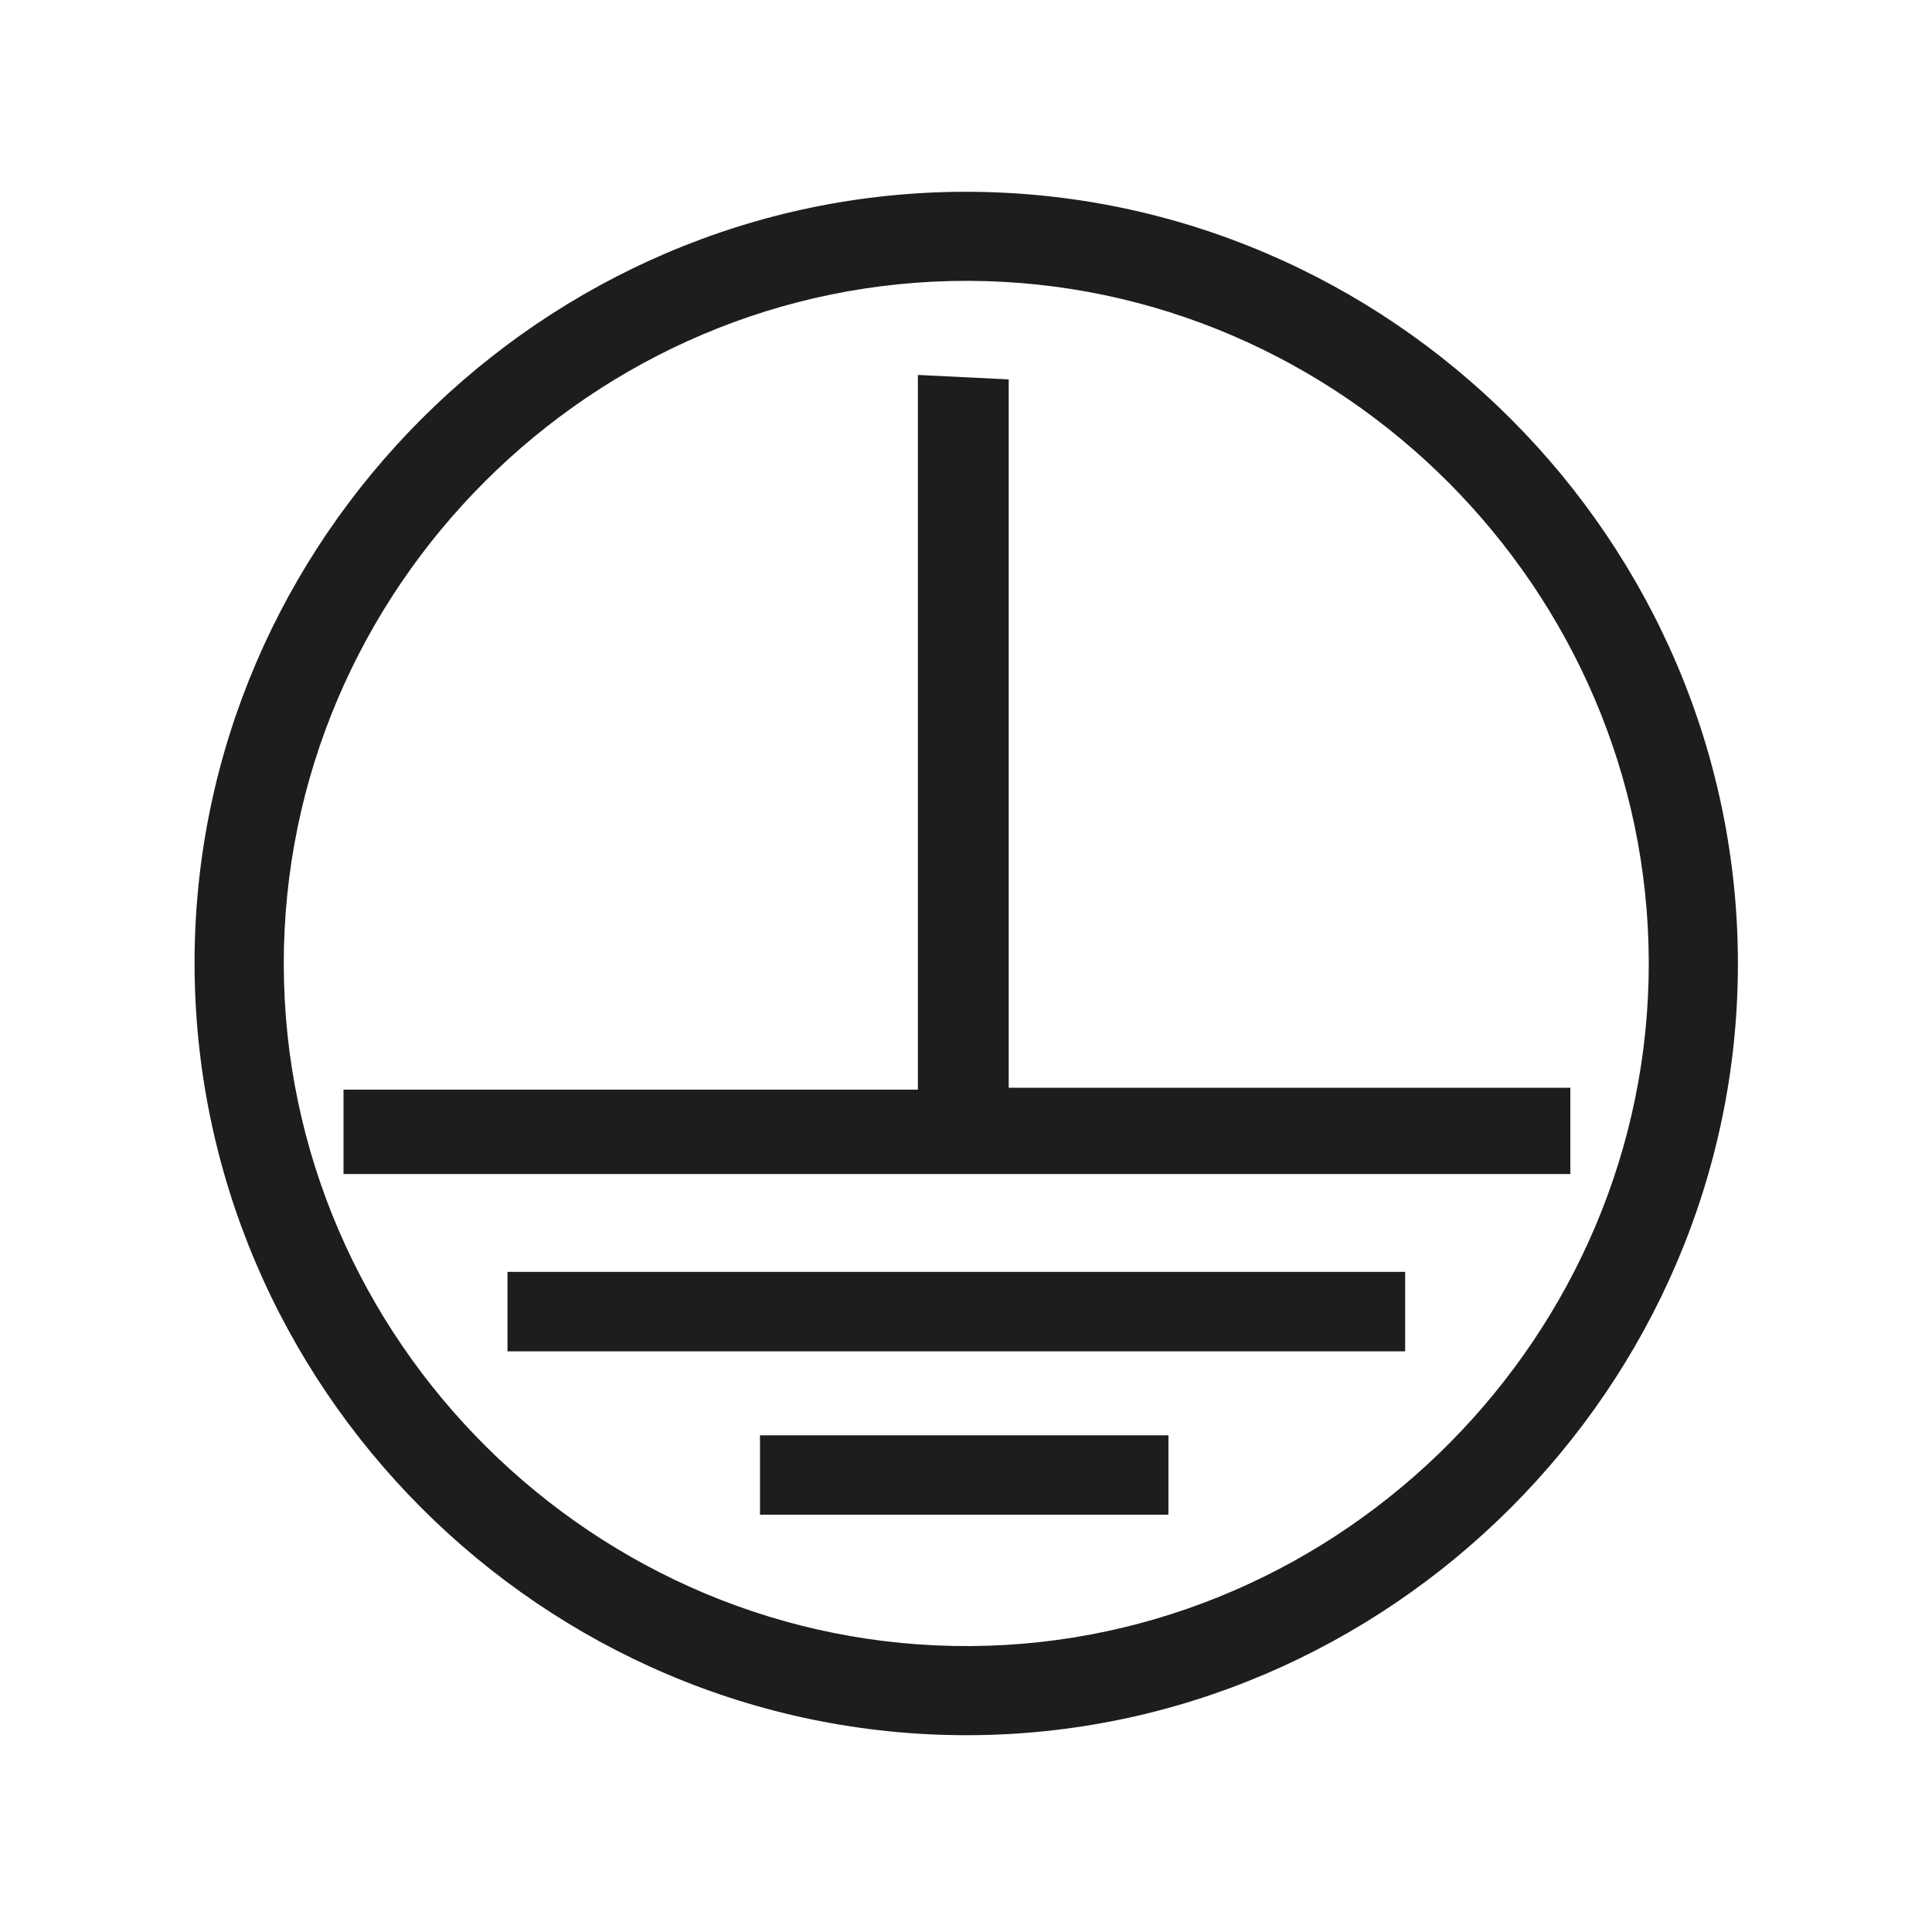
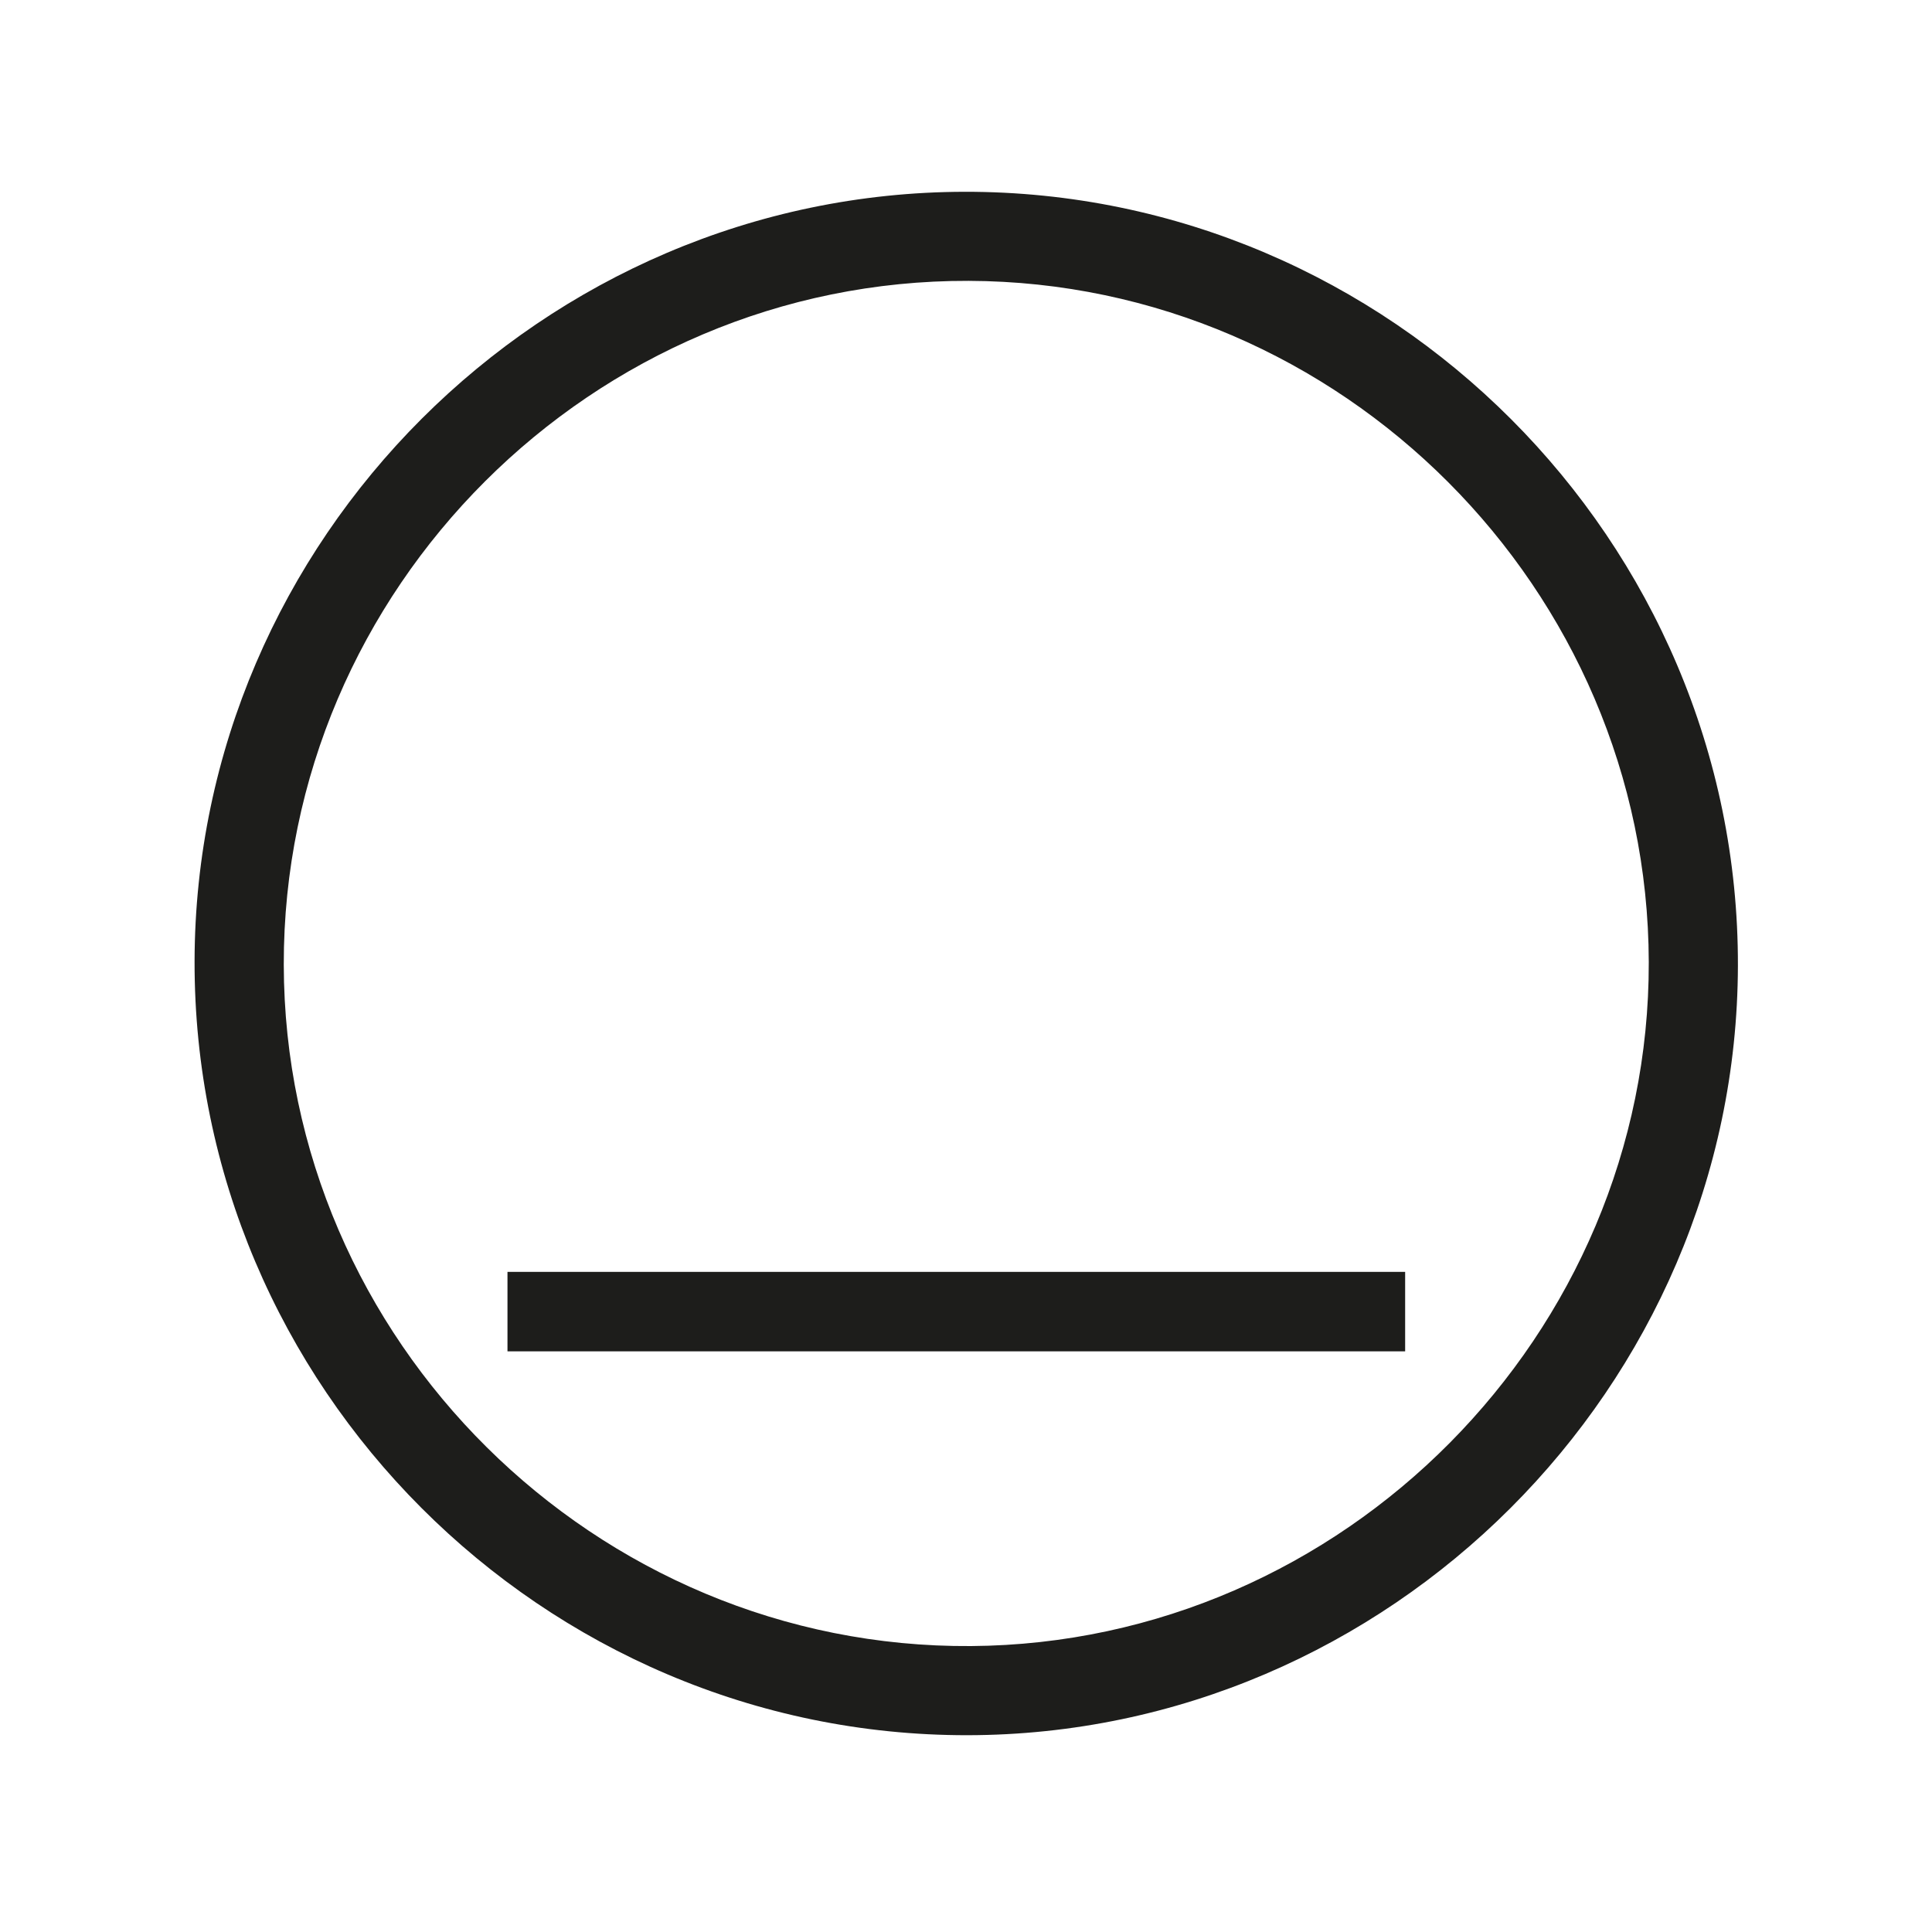
<svg xmlns="http://www.w3.org/2000/svg" id="Ebene_1" data-name="Ebene 1" viewBox="0 0 1000 1000">
  <defs>
    <style>.cls-1{fill:#1d1d1b;fill-rule:evenodd;}</style>
  </defs>
  <path class="cls-1" d="M499.35,99.27c219.94-.33,400.72,180.62,400.19,400.57-.51,218.05-180.67,398-398.72,398.3-220,.28-400.55-180.52-400.11-400.65C101.14,279.32,281.06,99.6,499.35,99.27ZM853.4,498c-.42-193-159.16-352-352-352.63-194.55-.64-354.83,159.37-354.52,353.92S308.19,853.38,502.66,852C695.39,850.63,853.83,690.74,853.4,498Z" />
-   <path class="cls-1" d="M475.1,194.07l47,2.31V563h290.7v44.68h-635V564H475.1Z" />
  <path class="cls-1" d="M727.3,658.32v41.13H262.67V658.32Z" />
-   <path class="cls-1" d="M393.37,784V742.92H604.78V784Z" />
</svg>